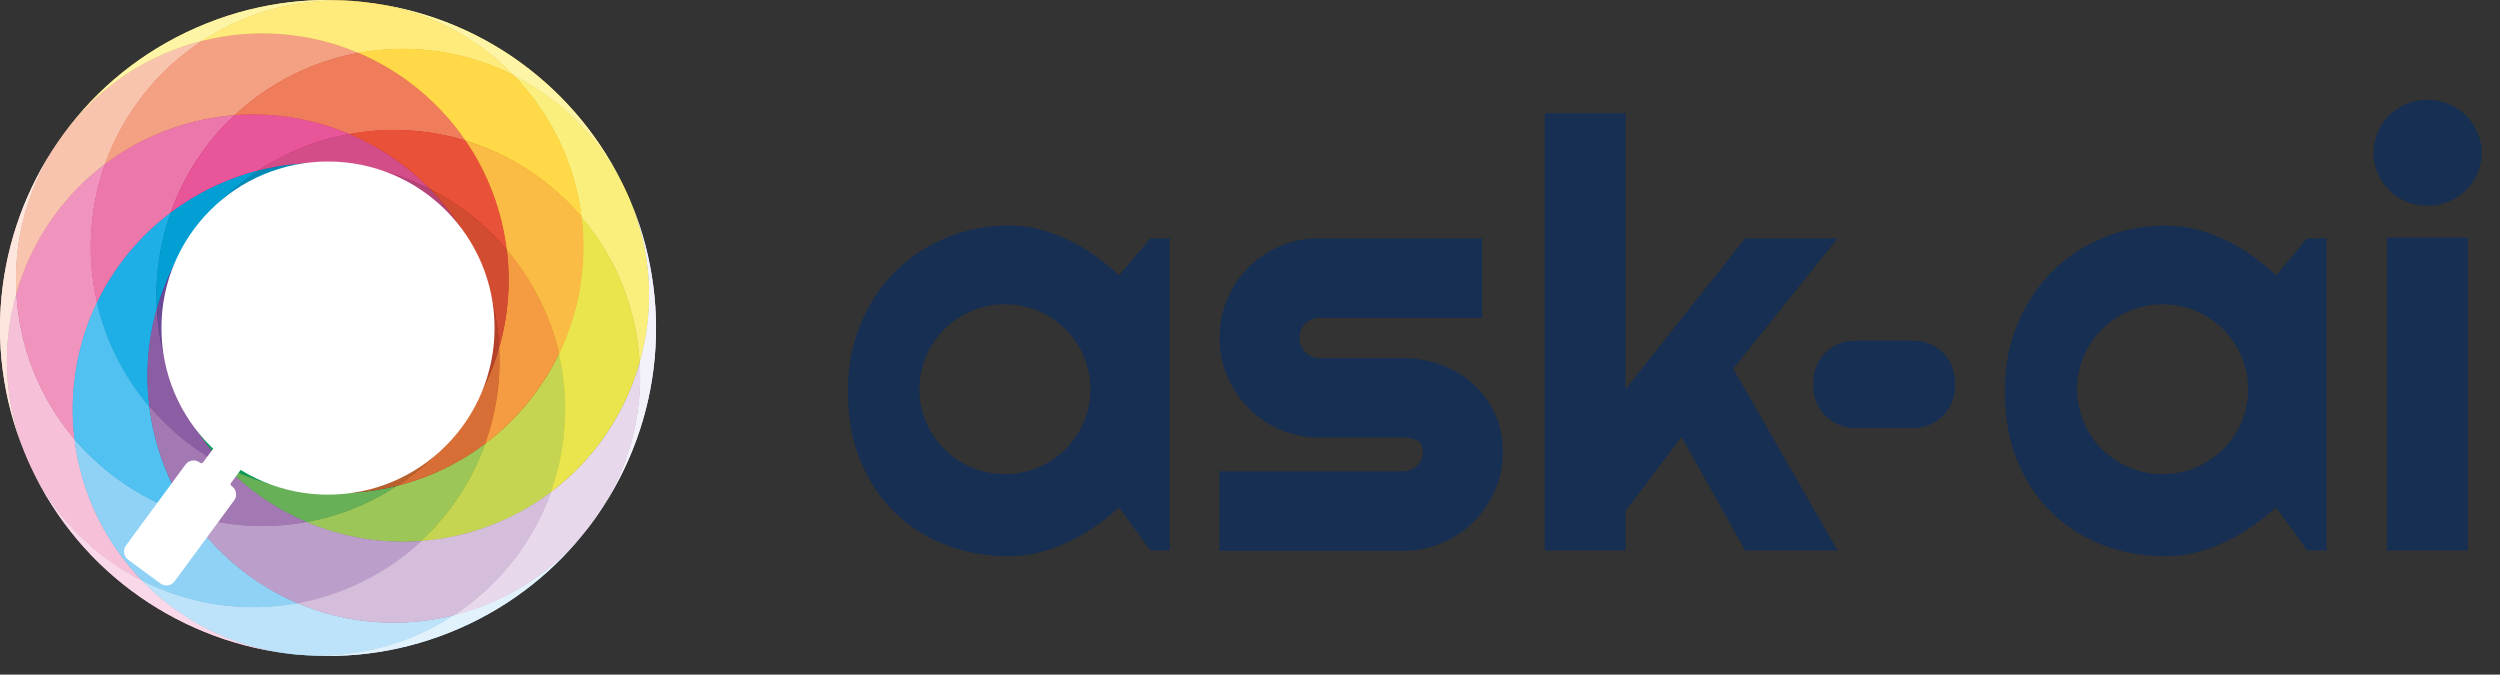
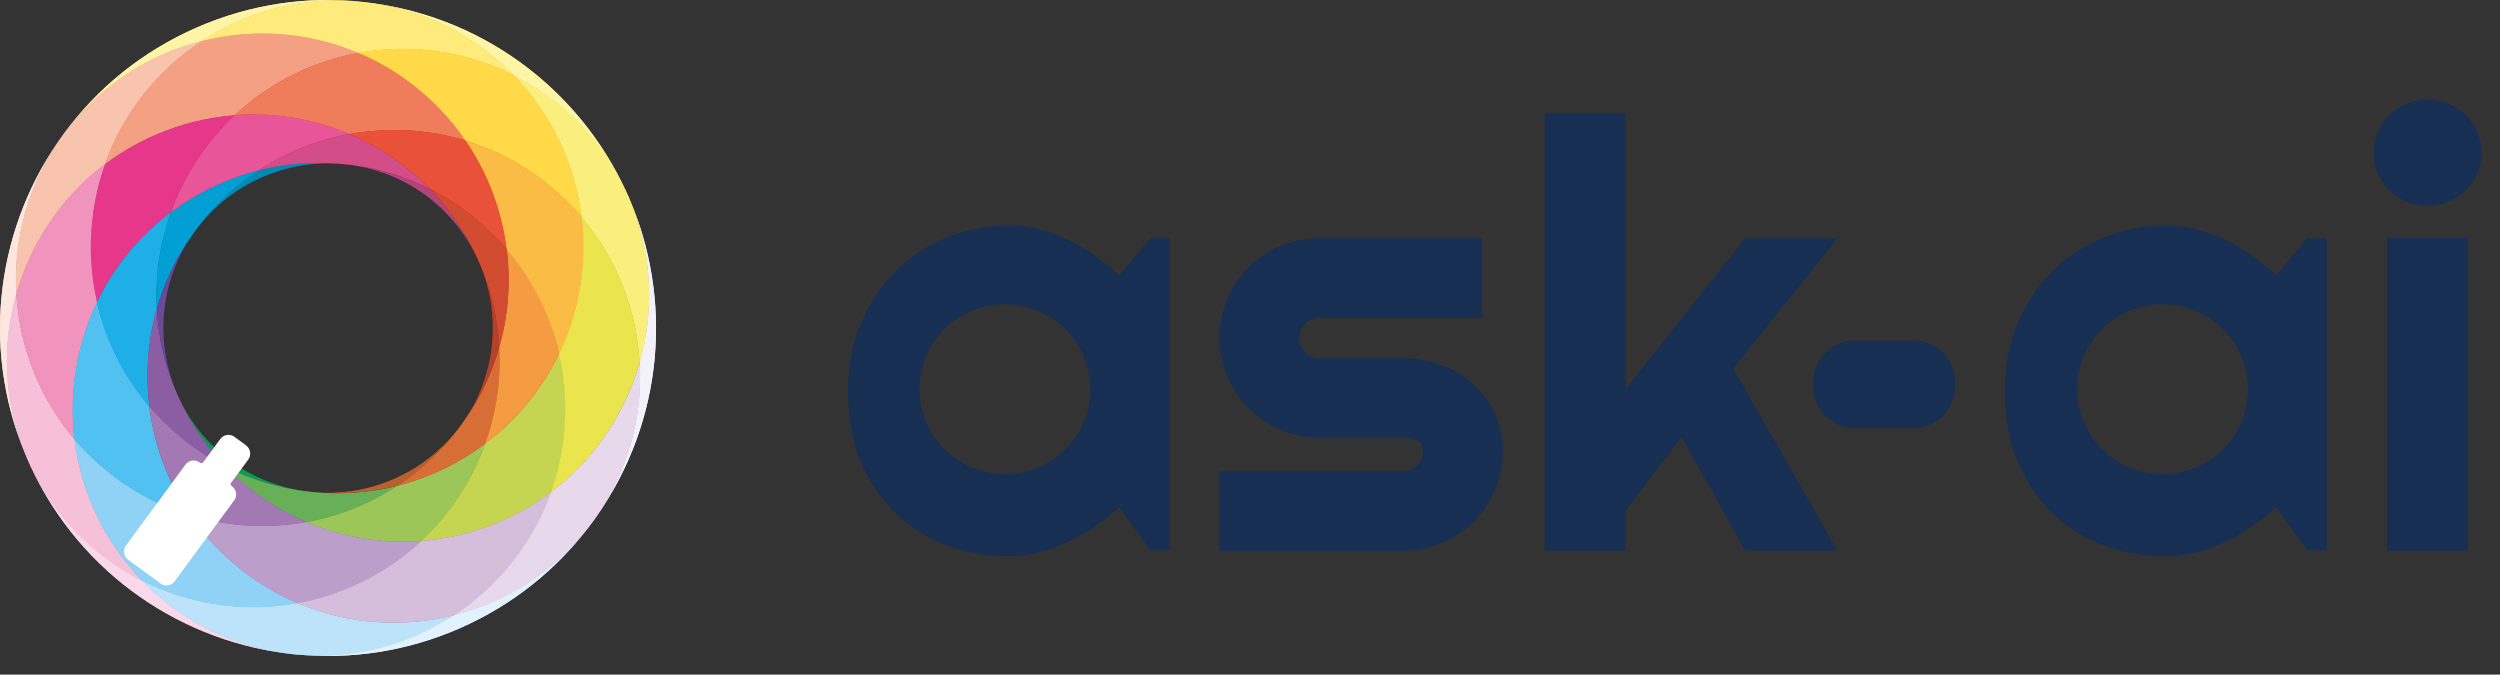
<svg xmlns="http://www.w3.org/2000/svg" width="63" height="17" viewBox="0 0 63 17" fill="none">
  <rect x="0" y="0" width="63" height="17" fill="#333333" stroke="none" />
  <path d="M7.806 12.393C7.047 12.31 6.335 12.091 5.692 11.767C5.221 11.284 4.824 10.713 4.522 10.07C5.123 11.314 6.33 12.231 7.803 12.396L7.806 12.393Z" fill="#088036" />
  <path d="M10.006 12.245C9.307 12.702 8.527 13.008 7.722 13.157C6.968 12.836 6.274 12.368 5.694 11.767C6.337 12.091 7.049 12.31 7.808 12.393C8.567 12.477 9.309 12.421 10.008 12.245H10.006Z" fill="#009739" />
  <path d="M10.616 13.635C9.618 13.709 8.625 13.539 7.722 13.157C8.53 13.01 9.307 12.704 10.005 12.245C10.818 12.04 11.569 11.674 12.226 11.182C11.897 12.105 11.349 12.95 10.616 13.635Z" fill="#6EB42C" />
  <path d="M12.642 13.126C11.98 13.416 11.298 13.581 10.618 13.632C11.351 12.948 11.899 12.103 12.229 11.18C13.013 10.59 13.656 9.815 14.089 8.913C14.243 9.576 14.289 10.277 14.21 10.994C14.157 11.484 14.046 11.955 13.888 12.4C13.512 12.683 13.096 12.929 12.644 13.126H12.642Z" fill="#A9C817" />
  <path d="M13.883 12.4C14.041 11.955 14.152 11.486 14.206 10.994C14.285 10.277 14.238 9.576 14.085 8.913C14.38 8.298 14.579 7.622 14.658 6.908C14.711 6.418 14.707 5.933 14.651 5.464C15.542 6.511 16.044 7.808 16.118 9.138C15.753 10.418 14.983 11.574 13.883 12.4Z" fill="#DBDA05" />
  <path d="M15.876 5.047C16.44 6.395 16.494 7.831 16.12 9.14C16.046 7.81 15.547 6.513 14.653 5.467C14.489 4.102 13.871 2.856 12.948 1.9C14.192 2.527 15.233 3.573 15.835 4.949C15.848 4.982 15.862 5.014 15.876 5.047Z" fill="#F0E63C" />
  <path d="M15.876 5.047C15.862 5.014 15.848 4.982 15.834 4.949C15.231 3.573 14.191 2.527 12.948 1.9C12.015 0.937 10.767 0.269 9.342 0.074C12.345 0.469 14.769 2.434 15.876 5.047Z" fill="#FEF07C" />
  <path d="M0.766 11.736C0.743 11.685 0.719 11.637 0.698 11.586C0.675 11.535 0.654 11.483 0.633 11.432C0.091 10.101 0.044 8.685 0.411 7.395C0.485 8.725 0.984 10.022 1.877 11.068C2.044 12.433 2.659 13.681 3.585 14.635C2.388 14.031 1.378 13.038 0.766 11.736Z" fill="#F1A4C8" />
  <path d="M3.585 14.635C2.659 13.679 2.042 12.433 1.877 11.068C2.183 11.428 2.536 11.757 2.933 12.05C3.513 12.477 4.144 12.788 4.796 12.987C5.181 13.551 5.666 14.059 6.247 14.486C6.643 14.778 7.063 15.015 7.497 15.201C6.147 15.449 4.773 15.233 3.585 14.635Z" fill="#50C1F0" />
  <path d="M1.877 11.068C0.986 10.022 0.487 8.722 0.411 7.395C0.775 6.116 1.548 4.961 2.648 4.135C2.488 4.58 2.378 5.049 2.325 5.539C2.246 6.253 2.29 6.956 2.446 7.62C2.149 8.235 1.952 8.91 1.873 9.627C1.817 10.117 1.822 10.6 1.88 11.068H1.877Z" fill="#EA67A2" />
  <path d="M0.766 11.736C1.378 13.038 2.388 14.031 3.585 14.635C4.555 15.635 5.864 16.315 7.356 16.482C7.39 16.486 7.425 16.489 7.46 16.493C4.634 16.215 2.035 14.486 0.766 11.739V11.736Z" fill="#F6C5DD" />
  <path d="M0.411 7.395C0.044 8.685 0.088 10.101 0.631 11.432C-0.513 8.671 -0.051 5.629 1.608 3.369C0.719 4.58 0.332 6.003 0.411 7.395Z" fill="#FAD6C8" />
  <path d="M3.585 14.635C4.773 15.233 6.144 15.449 7.497 15.201C8.762 15.739 10.149 15.83 11.439 15.505C10.302 16.252 8.915 16.628 7.46 16.493C7.425 16.489 7.39 16.486 7.355 16.482C5.863 16.317 4.555 15.635 3.585 14.635Z" fill="#9CD7F6" />
  <path d="M2.647 4.132C1.548 4.958 0.777 6.114 0.411 7.395C0.332 6.005 0.719 4.58 1.608 3.371C2.497 2.162 3.743 1.369 5.093 1.03C3.979 1.759 3.107 2.84 2.647 4.135V4.132Z" fill="#F5AA90" />
  <path d="M2.933 12.05C2.536 11.757 2.183 11.428 1.877 11.068C1.819 10.6 1.814 10.117 1.87 9.627C1.949 8.91 2.149 8.235 2.443 7.62C2.668 8.597 3.128 9.493 3.761 10.242C3.882 11.217 4.23 12.161 4.794 12.987C4.142 12.788 3.511 12.477 2.931 12.05H2.933Z" fill="#1CABE3" />
  <path d="M3.761 10.242C3.125 9.495 2.668 8.597 2.443 7.62C2.877 6.717 3.52 5.942 4.304 5.353C4.028 6.126 3.903 6.954 3.951 7.789C3.722 8.592 3.664 9.428 3.764 10.242H3.761Z" fill="#189CD9" />
  <path d="M2.443 7.62C2.288 6.956 2.244 6.253 2.323 5.539C2.378 5.049 2.487 4.578 2.645 4.135C3.021 3.849 3.439 3.606 3.889 3.408C4.55 3.118 5.233 2.954 5.912 2.903C5.179 3.585 4.632 4.432 4.302 5.355C3.518 5.945 2.875 6.72 2.441 7.622L2.443 7.62Z" fill="#E7378B" />
  <path d="M1.608 3.371C2.439 2.237 3.571 1.302 4.949 0.698C6.328 0.093 7.782 -0.105 9.179 0.051C7.687 -0.114 6.26 0.264 5.095 1.028C3.745 1.366 2.499 2.16 1.61 3.369L1.608 3.371Z" fill="#FEF07C" />
  <path d="M3.952 7.789C3.905 6.954 4.028 6.126 4.304 5.353C4.959 4.859 5.713 4.494 6.523 4.29C5.954 4.664 5.437 5.137 4.998 5.708C4.973 5.74 4.947 5.775 4.921 5.81C4.891 5.85 4.863 5.891 4.836 5.931C4.427 6.513 4.133 7.142 3.949 7.792L3.952 7.789Z" fill="#0286C0" />
  <path d="M4.304 5.353C4.634 4.429 5.181 3.585 5.915 2.9C6.912 2.824 7.906 2.995 8.808 3.378C8.001 3.524 7.223 3.833 6.523 4.29C5.713 4.494 4.959 4.861 4.304 5.353Z" fill="#E40D7E" />
  <path d="M3.891 3.406C3.441 3.603 3.023 3.849 2.647 4.132C3.107 2.838 3.979 1.756 5.093 1.028C6.383 0.703 7.771 0.793 9.036 1.332C8.571 1.415 8.11 1.557 7.657 1.754C6.998 2.044 6.411 2.434 5.915 2.9C5.235 2.951 4.552 3.116 3.891 3.406Z" fill="#EF7C5B" />
  <path d="M7.46 16.491C8.915 16.628 10.303 16.25 11.44 15.502C12.76 15.171 13.978 14.407 14.862 13.245C14.038 14.34 12.929 15.243 11.586 15.832C10.242 16.421 8.824 16.626 7.46 16.489V16.491Z" fill="#D2EBFB" />
  <path d="M7.936 12.405C8.597 12.46 9.284 12.354 9.933 12.068C10.576 11.787 11.112 11.361 11.518 10.845C11.084 11.407 10.572 11.873 10.008 12.242C9.346 12.409 8.648 12.467 7.933 12.402L7.936 12.405Z" fill="#9A3315" />
  <path d="M6.602 4.464C5.95 4.75 5.409 5.184 5 5.706C5.437 5.135 5.954 4.661 6.525 4.288C7.177 4.123 7.869 4.063 8.576 4.125C7.922 4.077 7.247 4.183 6.604 4.464H6.602Z" fill="#096E9A" />
  <path d="M5.093 1.028C6.258 0.264 7.685 -0.114 9.177 0.053C10.669 0.218 11.978 0.9 12.948 1.898C11.76 1.299 10.386 1.083 9.036 1.334C7.771 0.796 6.383 0.705 5.093 1.03V1.028Z" fill="#FFDC37" />
  <path d="M12.229 11.18C11.574 11.674 10.82 12.038 10.01 12.242C10.574 11.873 11.087 11.407 11.521 10.845C11.53 10.834 11.539 10.822 11.549 10.808C11.609 10.732 11.667 10.65 11.72 10.569C11.72 10.569 11.72 10.567 11.723 10.565C12.117 9.994 12.402 9.377 12.581 8.743C12.628 9.578 12.505 10.407 12.229 11.18Z" fill="#C13E18" />
  <path d="M6.523 4.288C7.223 3.831 8.001 3.524 8.808 3.376C9.565 3.696 10.256 4.167 10.841 4.768C10.252 4.469 9.602 4.26 8.913 4.165C8.906 4.165 8.899 4.163 8.892 4.163C8.836 4.153 8.78 4.146 8.725 4.142C8.674 4.135 8.623 4.13 8.574 4.128C7.866 4.065 7.175 4.128 6.523 4.29V4.288Z" fill="#C00B6C" />
  <path d="M5.914 2.9C6.413 2.436 6.998 2.044 7.657 1.754C8.107 1.557 8.569 1.415 9.035 1.332C9.472 1.515 9.889 1.754 10.289 2.046C10.869 2.473 11.354 2.981 11.739 3.545C10.78 3.253 9.776 3.202 8.81 3.378C7.908 2.995 6.915 2.826 5.917 2.9H5.914Z" fill="#E8452E" />
  <path d="M11.725 10.567C12.479 9.43 12.658 7.943 12.071 6.601C12.377 7.3 12.544 8.026 12.583 8.745C12.405 9.381 12.119 9.996 11.725 10.567Z" fill="#981915" />
-   <path d="M12.068 6.599C11.479 5.253 10.261 4.378 8.912 4.165C9.602 4.26 10.249 4.469 10.841 4.768C11.344 5.286 11.762 5.901 12.068 6.599Z" fill="#9C1258" />
  <path d="M12.228 11.18C12.505 10.407 12.63 9.578 12.581 8.743C12.811 7.94 12.871 7.105 12.769 6.29C13.405 7.038 13.862 7.936 14.087 8.91C13.653 9.813 13.01 10.588 12.226 11.18H12.228Z" fill="#EE7806" />
  <path d="M10.841 4.768C10.258 4.167 9.565 3.699 8.808 3.376C9.773 3.2 10.778 3.253 11.736 3.543C12.303 4.369 12.651 5.314 12.771 6.288C12.24 5.664 11.586 5.142 10.841 4.766V4.768Z" fill="#E20E17" />
  <path d="M12.584 8.743C12.544 8.024 12.377 7.298 12.071 6.599C11.764 5.901 11.344 5.286 10.843 4.768C11.588 5.144 12.245 5.666 12.774 6.29C12.874 7.105 12.813 7.938 12.586 8.743H12.584Z" fill="#BE1818" />
  <path d="M10.286 2.046C9.889 1.754 9.469 1.517 9.033 1.332C10.386 1.083 11.757 1.299 12.945 1.896C13.871 2.852 14.488 4.098 14.653 5.462C14.347 5.102 13.994 4.773 13.597 4.481C13.017 4.054 12.386 3.743 11.732 3.543C11.349 2.979 10.864 2.471 10.281 2.044L10.286 2.046Z" fill="#FEC905" />
  <path d="M14.09 8.912C13.864 7.938 13.405 7.04 12.772 6.293C12.653 5.318 12.303 4.374 11.737 3.548C12.389 3.747 13.02 4.058 13.602 4.485C13.999 4.777 14.352 5.107 14.658 5.467C14.716 5.935 14.721 6.418 14.665 6.908C14.586 7.625 14.387 8.298 14.092 8.912H14.09Z" fill="#F6A207" />
  <path d="M3.952 7.785C4.149 7.091 4.471 6.42 4.924 5.805C4.054 6.989 3.903 8.481 4.395 9.757C4.133 9.112 3.989 8.446 3.954 7.785H3.952Z" fill="#40277F" />
  <path d="M3.761 10.24C3.662 9.425 3.722 8.59 3.949 7.785C3.984 8.446 4.13 9.112 4.39 9.757C4.39 9.762 4.39 9.764 4.395 9.766C4.43 9.855 4.467 9.94 4.506 10.026C4.508 10.033 4.513 10.04 4.515 10.045C4.817 10.697 5.219 11.272 5.692 11.762C4.947 11.384 4.293 10.864 3.761 10.238V10.24Z" fill="#682F88" />
  <path d="M4.796 12.985C4.232 12.159 3.882 11.214 3.764 10.24C4.295 10.864 4.949 11.386 5.694 11.764C6.277 12.363 6.97 12.834 7.724 13.154C6.759 13.331 5.754 13.28 4.796 12.985Z" fill="#854E99" />
  <path d="M6.247 14.486C5.666 14.059 5.181 13.549 4.796 12.987C5.755 13.28 6.759 13.331 7.725 13.157C8.627 13.539 9.62 13.709 10.62 13.635C10.122 14.101 9.537 14.491 8.876 14.781C8.425 14.978 7.964 15.117 7.5 15.203C7.066 15.02 6.643 14.781 6.247 14.489V14.486Z" fill="#A37BB4" />
  <path d="M15.837 4.947C16.96 7.513 16.747 10.583 15.022 13.027C15.844 11.845 16.197 10.474 16.122 9.135C16.503 7.796 16.438 6.323 15.837 4.947Z" fill="#E7E4F3" />
  <path d="M7.5 15.201C7.964 15.115 8.425 14.976 8.876 14.778C9.537 14.489 10.122 14.099 10.621 13.632C11.3 13.581 11.985 13.416 12.644 13.126C13.094 12.929 13.512 12.683 13.888 12.4C13.426 13.695 12.553 14.776 11.44 15.505C10.15 15.827 8.762 15.739 7.5 15.201Z" fill="#C4A2CD" />
  <path d="M11.44 15.505C12.553 14.776 13.426 13.693 13.888 12.4C14.988 11.574 15.758 10.416 16.122 9.138C16.199 10.476 15.844 11.848 15.023 13.029C14.99 13.073 14.957 13.119 14.925 13.164C14.893 13.208 14.858 13.252 14.825 13.296C13.944 14.431 12.739 15.178 11.44 15.505Z" fill="#DAC6E1" />
  <path d="M7.806 12.393C7.047 12.31 6.335 12.091 5.692 11.767C5.221 11.284 4.824 10.713 4.522 10.07C5.123 11.314 6.33 12.231 7.803 12.396L7.806 12.393Z" fill="#0C9856" />
  <path d="M10.006 12.245C9.307 12.702 8.527 13.008 7.722 13.157C6.968 12.836 6.274 12.368 5.694 11.767C6.337 12.091 7.049 12.31 7.808 12.393C8.567 12.477 9.309 12.421 10.008 12.245H10.006Z" fill="#68B058" />
  <path d="M10.616 13.635C9.618 13.709 8.625 13.539 7.722 13.157C8.53 13.01 9.307 12.704 10.005 12.245C10.818 12.04 11.569 11.674 12.226 11.182C11.897 12.105 11.349 12.95 10.616 13.635Z" fill="#9DC658" />
  <path d="M12.642 13.126C11.98 13.416 11.298 13.581 10.618 13.632C11.351 12.948 11.899 12.103 12.229 11.18C13.013 10.59 13.656 9.815 14.089 8.913C14.243 9.576 14.289 10.277 14.21 10.994C14.157 11.484 14.046 11.955 13.888 12.4C13.512 12.683 13.096 12.929 12.644 13.126H12.642Z" fill="#C6D551" />
  <path d="M13.883 12.4C14.041 11.955 14.152 11.486 14.206 10.994C14.285 10.277 14.238 9.576 14.085 8.913C14.38 8.298 14.579 7.622 14.658 6.908C14.711 6.418 14.707 5.933 14.651 5.464C15.542 6.511 16.044 7.808 16.118 9.138C15.753 10.418 14.983 11.574 13.883 12.4Z" fill="#EAE44D" />
  <path d="M15.876 5.047C16.44 6.395 16.494 7.831 16.12 9.14C16.046 7.81 15.547 6.513 14.653 5.467C14.489 4.102 13.871 2.856 12.948 1.9C14.192 2.527 15.233 3.573 15.835 4.949C15.848 4.982 15.862 5.014 15.876 5.047Z" fill="#FAEF7D" />
  <path d="M15.876 5.047C15.862 5.014 15.848 4.982 15.834 4.949C15.231 3.573 14.191 2.527 12.948 1.9C12.015 0.937 10.767 0.269 9.342 0.074C12.345 0.469 14.769 2.434 15.876 5.047Z" fill="#FEF4A5" />
  <path d="M0.766 11.736C0.743 11.685 0.719 11.637 0.698 11.586C0.675 11.535 0.654 11.483 0.633 11.432C0.091 10.101 0.044 8.685 0.411 7.395C0.485 8.725 0.984 10.022 1.877 11.068C2.044 12.433 2.659 13.681 3.585 14.635C2.388 14.031 1.378 13.038 0.766 11.736Z" fill="#F6C0D9" />
  <path d="M3.585 14.635C2.659 13.679 2.042 12.433 1.877 11.068C2.183 11.428 2.536 11.757 2.933 12.05C3.513 12.477 4.144 12.788 4.796 12.987C5.181 13.551 5.666 14.059 6.247 14.486C6.643 14.778 7.063 15.015 7.497 15.201C6.147 15.449 4.773 15.233 3.585 14.635Z" fill="#90D2F5" />
  <path d="M1.877 11.068C0.986 10.022 0.487 8.722 0.411 7.395C0.775 6.116 1.548 4.961 2.648 4.135C2.488 4.58 2.378 5.049 2.325 5.539C2.246 6.253 2.29 6.956 2.446 7.62C2.149 8.235 1.952 8.91 1.873 9.627C1.817 10.117 1.822 10.6 1.88 11.068H1.877Z" fill="#F094BD" />
  <path d="M0.766 11.736C1.378 13.038 2.388 14.031 3.585 14.635C4.555 15.635 5.864 16.315 7.356 16.482C7.39 16.486 7.425 16.489 7.46 16.493C4.634 16.215 2.035 14.486 0.766 11.739V11.736Z" fill="#F8D8E9" />
  <path d="M0.411 7.395C0.044 8.685 0.088 10.101 0.631 11.432C-0.513 8.671 -0.051 5.629 1.608 3.369C0.719 4.58 0.332 6.003 0.411 7.395Z" fill="#FDE6DD" />
  <path d="M3.585 14.635C4.773 15.233 6.144 15.449 7.497 15.201C8.762 15.739 10.149 15.83 11.439 15.505C10.302 16.252 8.915 16.628 7.46 16.493C7.425 16.489 7.39 16.486 7.355 16.482C5.863 16.317 4.555 15.635 3.585 14.635Z" fill="#BCE3F9" />
  <path d="M2.647 4.132C1.548 4.958 0.777 6.114 0.411 7.395C0.332 6.005 0.719 4.58 1.608 3.371C2.497 2.162 3.743 1.369 5.093 1.03C3.979 1.759 3.107 2.84 2.647 4.135V4.132Z" fill="#F8C4AE" />
  <path d="M2.933 12.05C2.536 11.757 2.183 11.428 1.877 11.068C1.819 10.6 1.814 10.117 1.87 9.627C1.949 8.91 2.149 8.235 2.443 7.62C2.668 8.597 3.128 9.493 3.761 10.242C3.882 11.217 4.23 12.161 4.794 12.987C4.142 12.788 3.511 12.477 2.931 12.05H2.933Z" fill="#50C1F0" />
  <path d="M3.761 10.242C3.125 9.495 2.668 8.597 2.443 7.62C2.877 6.717 3.52 5.942 4.304 5.353C4.028 6.126 3.903 6.954 3.951 7.789C3.722 8.592 3.664 9.428 3.764 10.242H3.761Z" fill="#1DAFE6" />
-   <path d="M2.443 7.62C2.288 6.956 2.244 6.253 2.323 5.539C2.378 5.049 2.487 4.578 2.645 4.135C3.021 3.849 3.439 3.606 3.889 3.408C4.55 3.118 5.233 2.954 5.912 2.903C5.179 3.585 4.632 4.432 4.302 5.355C3.518 5.945 2.875 6.72 2.441 7.622L2.443 7.62Z" fill="#EC77AB" />
  <path d="M1.608 3.371C2.439 2.237 3.571 1.302 4.949 0.698C6.328 0.093 7.782 -0.105 9.179 0.051C7.687 -0.114 6.26 0.264 5.095 1.028C3.745 1.366 2.499 2.16 1.61 3.369L1.608 3.371Z" fill="#FEF4A5" />
  <path d="M3.952 7.789C3.905 6.954 4.028 6.126 4.304 5.353C4.959 4.859 5.713 4.494 6.523 4.29C5.954 4.664 5.437 5.137 4.998 5.708C4.973 5.74 4.947 5.775 4.921 5.81C4.891 5.85 4.863 5.891 4.836 5.931C4.427 6.513 4.133 7.142 3.949 7.792L3.952 7.789Z" fill="#019FD3" />
  <path d="M4.304 5.353C4.634 4.429 5.181 3.585 5.915 2.9C6.912 2.824 7.906 2.995 8.808 3.378C8.001 3.524 7.223 3.833 6.523 4.29C5.713 4.494 4.959 4.861 4.304 5.353Z" fill="#E85699" />
  <path d="M3.891 3.406C3.441 3.603 3.023 3.849 2.647 4.132C3.107 2.838 3.979 1.756 5.093 1.028C6.383 0.703 7.771 0.793 9.036 1.332C8.571 1.415 8.11 1.557 7.657 1.754C6.998 2.044 6.411 2.434 5.915 2.9C5.235 2.951 4.552 3.116 3.891 3.406Z" fill="#F4A183" />
  <path d="M7.46 16.491C8.915 16.628 10.303 16.25 11.44 15.502C12.76 15.171 13.978 14.407 14.862 13.245C14.038 14.34 12.929 15.243 11.586 15.832C10.242 16.421 8.824 16.626 7.46 16.489V16.491Z" fill="#E2F2FD" />
  <path d="M7.936 12.405C8.597 12.46 9.284 12.354 9.933 12.068C10.576 11.787 11.112 11.361 11.518 10.845C11.084 11.407 10.572 11.873 10.008 12.242C9.346 12.409 8.648 12.467 7.933 12.402L7.936 12.405Z" fill="#B8612E" />
  <path d="M6.602 4.464C5.95 4.75 5.409 5.184 5 5.706C5.437 5.135 5.954 4.661 6.525 4.288C7.177 4.123 7.869 4.063 8.576 4.125C7.922 4.077 7.247 4.183 6.604 4.464H6.602Z" fill="#028AB6" />
  <path d="M5.093 1.028C6.258 0.264 7.685 -0.114 9.177 0.053C10.669 0.218 11.978 0.9 12.948 1.898C11.76 1.299 10.386 1.083 9.036 1.334C7.771 0.796 6.383 0.705 5.093 1.03V1.028Z" fill="#FFEB7B" />
  <path d="M12.229 11.18C11.574 11.674 10.82 12.038 10.01 12.242C10.574 11.873 11.087 11.407 11.521 10.845C11.53 10.834 11.539 10.822 11.549 10.808C11.609 10.732 11.667 10.65 11.72 10.569C11.72 10.569 11.72 10.567 11.723 10.565C12.117 9.994 12.402 9.377 12.581 8.743C12.628 9.578 12.505 10.407 12.229 11.18Z" fill="#D66E35" />
  <path d="M6.523 4.288C7.223 3.831 8.001 3.524 8.808 3.376C9.565 3.696 10.256 4.167 10.841 4.768C10.252 4.469 9.602 4.26 8.913 4.165C8.906 4.165 8.899 4.163 8.892 4.163C8.836 4.153 8.78 4.146 8.725 4.142C8.674 4.135 8.623 4.13 8.574 4.128C7.866 4.065 7.175 4.128 6.523 4.29V4.288Z" fill="#D34D89" />
  <path d="M5.914 2.9C6.413 2.436 6.998 2.044 7.657 1.754C8.107 1.557 8.569 1.415 9.035 1.332C9.472 1.515 9.889 1.754 10.289 2.046C10.869 2.473 11.354 2.981 11.739 3.545C10.78 3.253 9.776 3.202 8.81 3.378C7.908 2.995 6.915 2.826 5.917 2.9H5.914Z" fill="#EF7C5B" />
  <path d="M11.725 10.567C12.479 9.43 12.658 7.943 12.071 6.601C12.377 7.3 12.544 8.026 12.583 8.745C12.405 9.381 12.119 9.996 11.725 10.567Z" fill="#B44229" />
  <path d="M12.068 6.599C11.479 5.253 10.261 4.378 8.912 4.165C9.602 4.26 10.249 4.469 10.841 4.768C11.344 5.286 11.762 5.901 12.068 6.599Z" fill="#B64378" />
  <path d="M12.228 11.18C12.505 10.407 12.63 9.578 12.581 8.743C12.811 7.94 12.871 7.105 12.769 6.29C13.405 7.038 13.862 7.936 14.087 8.91C13.653 9.813 13.01 10.588 12.226 11.18H12.228Z" fill="#F59C43" />
  <path d="M10.841 4.768C10.258 4.167 9.565 3.699 8.808 3.376C9.773 3.2 10.778 3.253 11.736 3.543C12.303 4.369 12.651 5.314 12.771 6.288C12.24 5.664 11.586 5.142 10.841 4.766V4.768Z" fill="#E95238" />
  <path d="M12.584 8.743C12.544 8.024 12.377 7.298 12.071 6.599C11.764 5.901 11.344 5.286 10.843 4.768C11.588 5.144 12.245 5.666 12.774 6.29C12.874 7.105 12.813 7.938 12.586 8.743H12.584Z" fill="#D24C31" />
  <path d="M10.286 2.046C9.889 1.754 9.469 1.517 9.033 1.332C10.386 1.083 11.757 1.299 12.945 1.896C13.871 2.852 14.488 4.098 14.653 5.462C14.347 5.102 13.994 4.773 13.597 4.481C13.017 4.054 12.386 3.743 11.732 3.543C11.349 2.979 10.864 2.471 10.281 2.044L10.286 2.046Z" fill="#FFD948" />
  <path d="M14.09 8.912C13.864 7.938 13.405 7.04 12.772 6.293C12.653 5.318 12.303 4.374 11.737 3.548C12.389 3.747 13.02 4.058 13.602 4.485C13.999 4.777 14.352 5.107 14.658 5.467C14.716 5.935 14.721 6.418 14.665 6.908C14.586 7.625 14.387 8.298 14.092 8.912H14.09Z" fill="#FABC45" />
  <path d="M3.952 7.785C4.149 7.091 4.471 6.42 4.924 5.805C4.054 6.989 3.903 8.481 4.395 9.757C4.133 9.112 3.989 8.446 3.954 7.785H3.952Z" fill="#6A4997" />
  <path d="M3.761 10.24C3.662 9.425 3.722 8.59 3.949 7.785C3.984 8.446 4.13 9.112 4.39 9.757C4.39 9.762 4.39 9.764 4.395 9.766C4.43 9.855 4.467 9.94 4.506 10.026C4.508 10.033 4.513 10.04 4.515 10.045C4.817 10.697 5.219 11.272 5.692 11.762C4.947 11.384 4.293 10.864 3.761 10.238V10.24Z" fill="#8B5DA3" />
  <path d="M4.796 12.985C4.232 12.159 3.882 11.214 3.764 10.24C4.295 10.864 4.949 11.386 5.694 11.764C6.277 12.363 6.97 12.834 7.724 13.154C6.759 13.331 5.754 13.28 4.796 12.985Z" fill="#A279B2" />
  <path d="M6.247 14.486C5.666 14.059 5.181 13.549 4.796 12.987C5.755 13.28 6.759 13.331 7.725 13.157C8.627 13.539 9.62 13.709 10.62 13.635C10.122 14.101 9.537 14.491 8.876 14.781C8.425 14.978 7.964 15.117 7.5 15.203C7.066 15.02 6.643 14.781 6.247 14.489V14.486Z" fill="#BB9ECA" />
  <path d="M15.837 4.947C16.96 7.513 16.747 10.583 15.022 13.027C15.844 11.845 16.197 10.474 16.122 9.135C16.503 7.796 16.438 6.323 15.837 4.947Z" fill="#F3F1F9" />
  <path d="M7.5 15.201C7.964 15.115 8.425 14.976 8.876 14.778C9.537 14.489 10.122 14.099 10.621 13.632C11.3 13.581 11.985 13.416 12.644 13.126C13.094 12.929 13.512 12.683 13.888 12.4C13.426 13.695 12.553 14.776 11.44 15.505C10.15 15.827 8.762 15.739 7.5 15.201Z" fill="#D5BEDC" />
  <path d="M11.44 15.505C12.553 14.776 13.426 13.693 13.888 12.4C14.988 11.574 15.758 10.416 16.122 9.138C16.199 10.476 15.844 11.848 15.023 13.029C14.99 13.073 14.957 13.119 14.925 13.164C14.893 13.208 14.858 13.252 14.825 13.296C13.944 14.431 12.739 15.178 11.44 15.505Z" fill="#E7D8EB" />
-   <path d="M8.265 12.465C10.584 12.465 12.463 10.586 12.463 8.267C12.463 5.949 10.584 4.07 8.265 4.07C5.947 4.07 4.068 5.949 4.068 8.267C4.068 10.586 5.947 12.465 8.265 12.465Z" fill="white" />
  <path d="M6.202 11.224L5.908 11.008C5.796 10.924 5.636 10.95 5.553 11.061L5.119 11.651C5.1 11.674 5.068 11.681 5.044 11.662L5.03 11.653C4.919 11.569 4.759 11.595 4.675 11.706L3.174 13.748C3.091 13.86 3.116 14.02 3.227 14.103L4.044 14.704C4.156 14.788 4.316 14.762 4.399 14.651L5.901 12.609C5.984 12.498 5.959 12.338 5.847 12.254L5.833 12.245C5.81 12.226 5.803 12.194 5.822 12.17L6.256 11.581C6.339 11.47 6.314 11.309 6.202 11.226V11.224Z" fill="white" />
  <path d="M28.2 6.939L28.087 6.834C27.933 6.695 27.768 6.568 27.599 6.444C27.385 6.29 27.16 6.159 26.92 6.046C26.68 5.933 26.439 5.843 26.188 5.779C25.936 5.715 25.681 5.685 25.425 5.685C24.866 5.685 24.34 5.787 23.849 5.99C23.357 6.192 22.929 6.478 22.557 6.846C22.189 7.214 21.9 7.653 21.686 8.167C21.472 8.682 21.367 9.245 21.367 9.857C21.367 10.514 21.472 11.1 21.686 11.618C21.9 12.136 22.189 12.568 22.557 12.924C22.925 13.281 23.357 13.551 23.849 13.739C24.34 13.927 24.866 14.017 25.425 14.017C25.681 14.017 25.936 13.987 26.184 13.923C26.432 13.859 26.676 13.773 26.912 13.66C27.149 13.551 27.374 13.42 27.592 13.27C27.765 13.149 27.93 13.022 28.087 12.89L28.204 12.789L28.989 13.87H29.477V6.005H28.989L28.204 6.939H28.2ZM25.324 11.948C24.134 11.948 23.169 10.991 23.169 9.808C23.169 8.625 24.134 7.668 25.324 7.668C26.514 7.668 27.479 8.625 27.479 9.808C27.479 10.991 26.514 11.948 25.324 11.948Z" fill="#162F52" />
  <path d="M57.354 6.939L57.241 6.834C57.087 6.695 56.922 6.568 56.753 6.444C56.539 6.29 56.314 6.159 56.074 6.046C55.834 5.933 55.593 5.843 55.342 5.779C55.09 5.715 54.835 5.685 54.579 5.685C54.02 5.685 53.494 5.787 53.002 5.99C52.511 6.192 52.083 6.478 51.711 6.846C51.343 7.214 51.054 7.653 50.84 8.167C50.626 8.682 50.521 9.245 50.521 9.857C50.521 10.514 50.626 11.1 50.84 11.618C51.054 12.136 51.343 12.568 51.711 12.924C52.079 13.281 52.511 13.551 53.002 13.739C53.494 13.927 54.02 14.017 54.579 14.017C54.835 14.017 55.09 13.987 55.338 13.923C55.586 13.859 55.83 13.773 56.066 13.66C56.303 13.551 56.528 13.42 56.746 13.27C56.919 13.149 57.084 13.022 57.241 12.89L57.358 12.789L58.142 13.87H58.631V6.005H58.142L57.358 6.939H57.354ZM54.497 11.948C53.307 11.948 52.342 10.991 52.342 9.808C52.342 8.625 53.307 7.668 54.497 7.668C55.687 7.668 56.652 8.625 56.652 9.808C56.652 10.991 55.687 11.948 54.497 11.948Z" fill="#162F52" />
  <path d="M37.132 9.68C36.903 9.474 36.636 9.312 36.332 9.2C36.058 9.095 35.766 9.038 35.458 9.027H33.209C33.089 9.016 32.983 8.963 32.893 8.873C32.796 8.772 32.747 8.652 32.747 8.509C32.747 8.366 32.796 8.254 32.893 8.156C32.98 8.07 33.085 8.021 33.205 8.01H37.35V6.005H33.156C32.841 6.016 32.544 6.08 32.266 6.2C31.958 6.331 31.692 6.508 31.466 6.733C31.238 6.958 31.061 7.225 30.93 7.529C30.798 7.833 30.734 8.16 30.734 8.509C30.734 8.858 30.798 9.185 30.93 9.489C31.061 9.793 31.241 10.059 31.466 10.289C31.695 10.518 31.962 10.698 32.266 10.829C32.548 10.949 32.848 11.017 33.164 11.028H35.413C35.525 11.036 35.627 11.058 35.709 11.096C35.807 11.141 35.856 11.235 35.856 11.377C35.856 11.52 35.807 11.633 35.709 11.73C35.623 11.817 35.518 11.865 35.398 11.877H30.727V13.882H35.446C35.758 13.87 36.051 13.806 36.332 13.686C36.64 13.555 36.907 13.379 37.132 13.149C37.361 12.921 37.541 12.658 37.673 12.354C37.808 12.053 37.872 11.726 37.872 11.377C37.872 11.028 37.804 10.716 37.673 10.427C37.538 10.138 37.357 9.891 37.132 9.684V9.68Z" fill="#162F52" />
  <path d="M62.19 5.989H60.151V13.874H62.19V5.989Z" fill="#162F52" />
  <path d="M43.98 6.005L40.966 9.804V2.854H38.927V13.874H40.966V12.868L42.374 11.013L43.98 13.874H46.308L43.676 9.29L46.308 6.005H43.98Z" fill="#162F52" />
  <path fill-rule="evenodd" clip-rule="evenodd" d="M62.43 3.331C62.359 3.166 62.261 3.023 62.137 2.903C62.013 2.783 61.871 2.686 61.702 2.618C61.537 2.547 61.36 2.513 61.172 2.513C60.985 2.513 60.808 2.547 60.643 2.618C60.478 2.689 60.335 2.783 60.211 2.903C60.091 3.023 59.993 3.166 59.922 3.331C59.851 3.497 59.813 3.669 59.813 3.849C59.813 4.03 59.851 4.21 59.922 4.371C59.993 4.533 60.091 4.675 60.211 4.796C60.331 4.916 60.474 5.013 60.643 5.081C60.808 5.152 60.985 5.186 61.172 5.186C61.36 5.186 61.537 5.152 61.702 5.081C61.867 5.01 62.013 4.916 62.137 4.796C62.261 4.675 62.359 4.533 62.43 4.371C62.502 4.21 62.539 4.033 62.539 3.849C62.539 3.665 62.502 3.497 62.43 3.331Z" fill="#162F52" />
  <path d="M48.227 8.584H46.736C46.162 8.584 45.696 9.05 45.696 9.624V9.744C45.696 10.319 46.162 10.784 46.736 10.784H48.227C48.801 10.784 49.267 10.319 49.267 9.744V9.624C49.267 9.05 48.801 8.584 48.227 8.584Z" fill="#162F52" />
</svg>